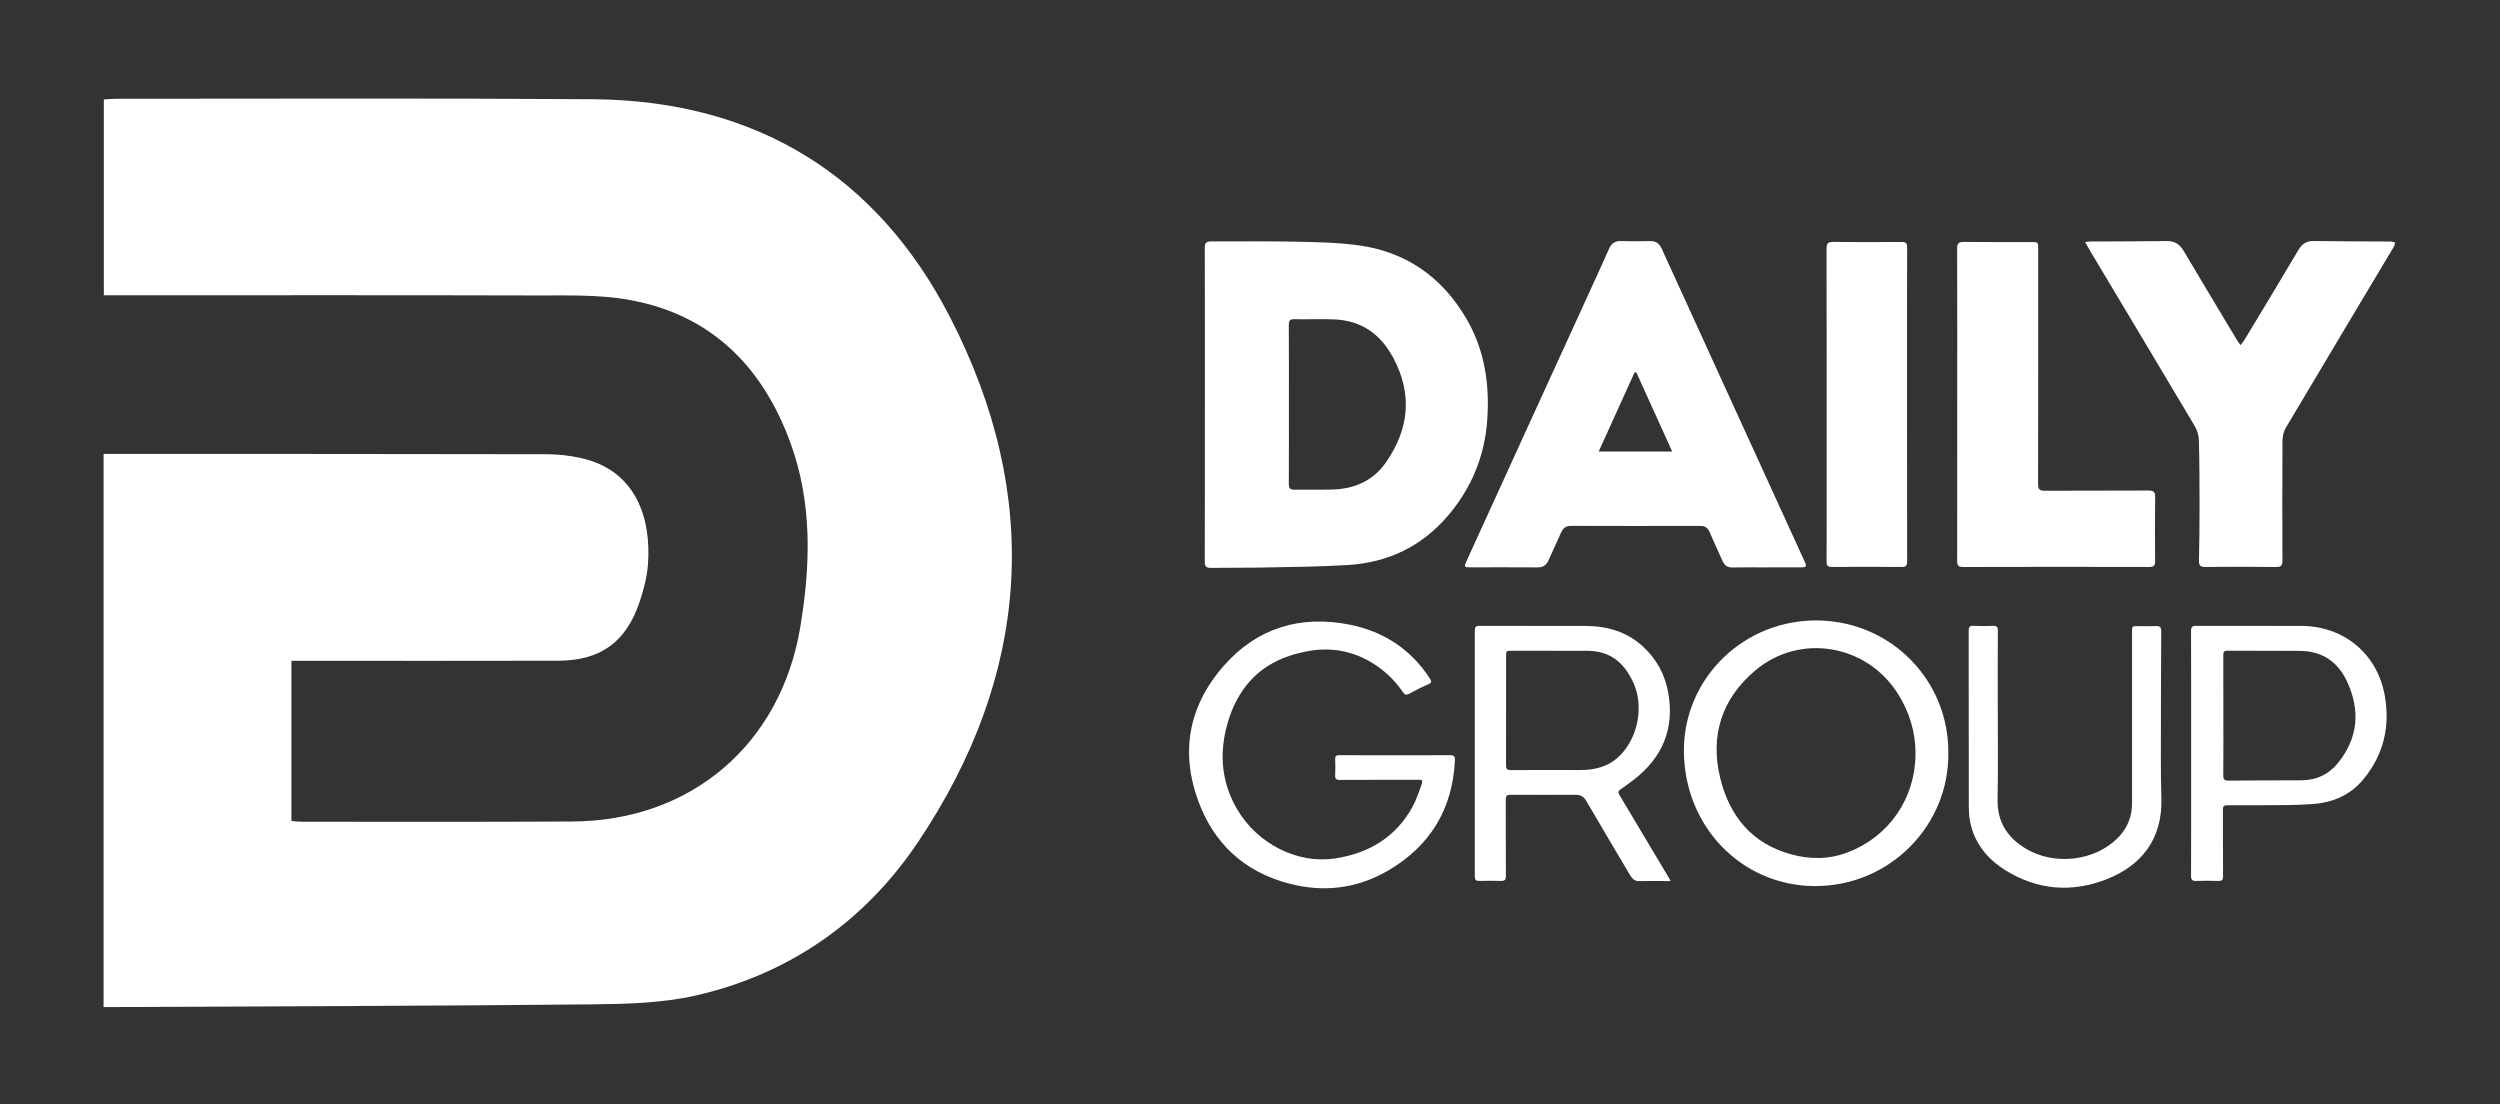
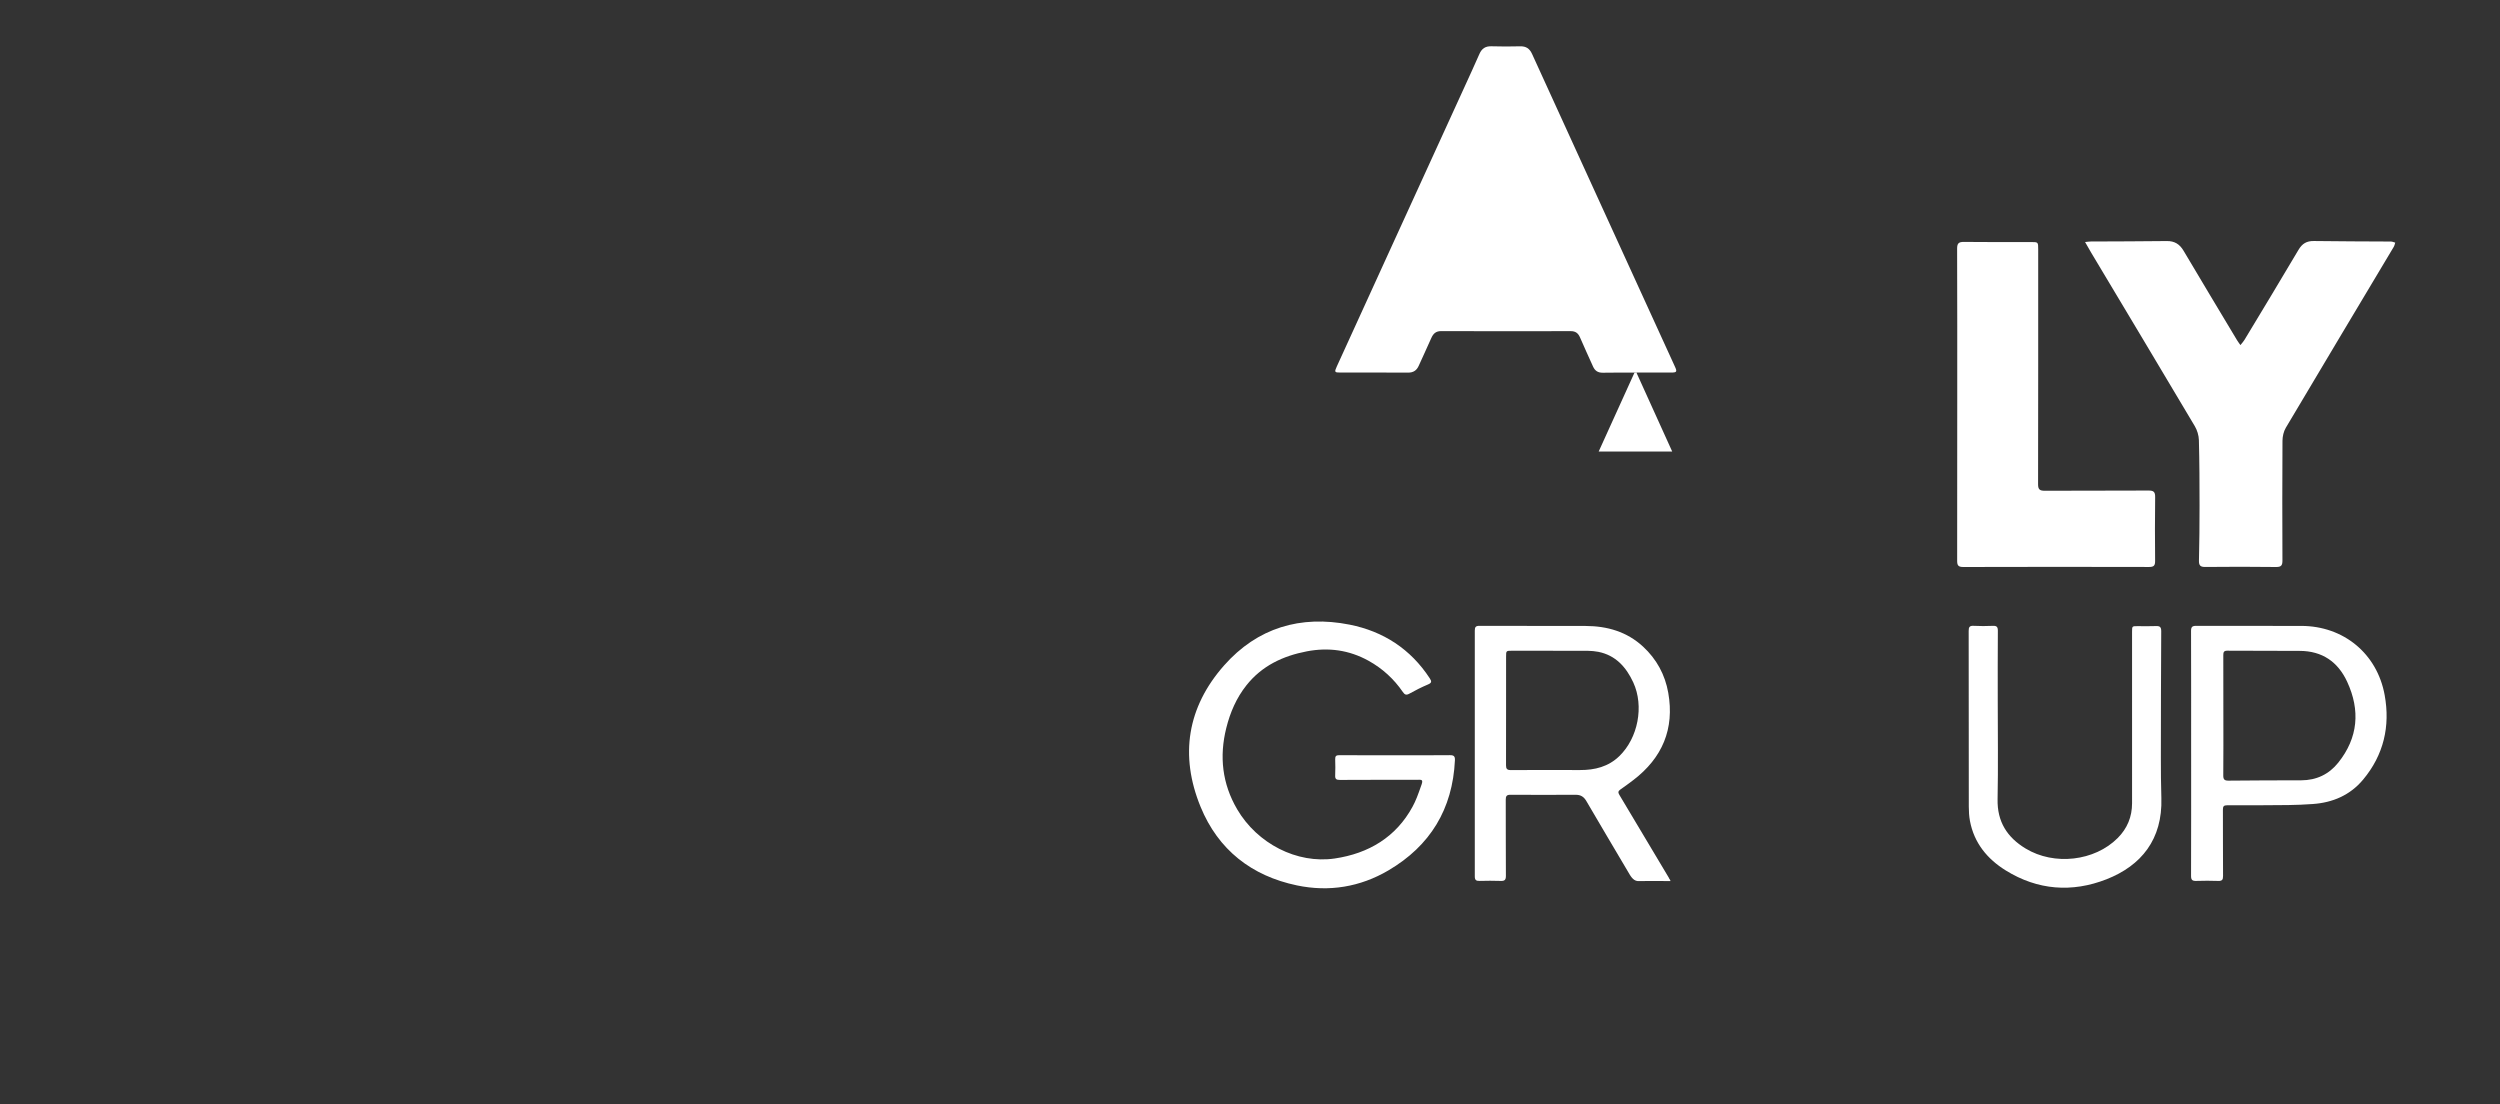
<svg xmlns="http://www.w3.org/2000/svg" xml:space="preserve" width="120mm" height="53mm" version="1.1" style="shape-rendering:geometricPrecision; text-rendering:geometricPrecision; image-rendering:optimizeQuality; fill-rule:evenodd; clip-rule:evenodd" viewBox="0 0 12000 5300">
  <rect x="0" y="0" width="12000" height="5300" fill="#333333" stroke="none" />
  <defs>
    <style type="text/css">
   
    .fil1 {fill:#fff;fill-rule:nonzero}
    .fil0 {fill:#fff;fill-rule:nonzero}
   
  </style>
  </defs>
  <g id="Слой_x0020_1">
    <g id="_2156729470880">
-       <path class="fil0" d="M6186.72 1939.18c0,127.49 0.38,254.94 -0.4,382.44 -0.13,20.24 4.57,29.33 26.68,28.95 59.48,-1.11 119,0.62 178.46,-0.68 107.21,-2.25 198.56,-40.53 260.92,-130.29 110.62,-159.17 128.84,-325.81 35.72,-501.24 -62.07,-117.01 -155.92,-181.2 -288.5,-185.52 -61.93,-2.07 -124,0.53 -185.91,-0.72 -21.21,-0.44 -27.6,5.67 -27.46,27.21 0.96,126.58 0.49,253.21 0.49,379.85zm-403.27 1.87c0,-250.71 0.33,-501.44 -0.49,-752.1 -0.09,-24.23 7.99,-30.39 30.83,-30.24 130.81,0.86 261.67,-1.63 392.48,1.11 103.47,2.16 207.65,3.65 310,17.06 231.4,30.39 405.48,152.4 522.64,353.17 87.74,150.28 112.06,315.37 99.81,486.62 -12.46,174.14 -76.34,328.08 -190,460.47 -124.95,145.59 -285.82,222.55 -475.61,234.72 -135.53,8.71 -271.59,9.37 -407.45,12.21 -84.08,1.78 -168.28,0.34 -252.36,1.78 -23.13,0.38 -30.47,-6.16 -30.43,-30.14 0.87,-251.59 0.53,-503.13 0.58,-754.66z" />
-       <path class="fil0" d="M7854.98 1788.68c-2.89,-0.58 -5.77,-1.11 -8.66,-1.69 -56.92,125.48 -113.89,250.95 -172.64,380.34l352.88 0c-58.32,-128.66 -114.95,-253.66 -171.58,-378.65zm622.34 934.84c-53.56,0 -107.11,-0.87 -160.62,0.38 -23.85,0.58 -38.56,-8.94 -47.89,-29.91 -20.71,-46.48 -42.3,-92.64 -62.36,-139.41 -8.75,-20.48 -21.53,-30.3 -44.51,-30.24 -207.4,0.47 -414.84,0.57 -622.3,-0.15 -25.91,-0.04 -38.12,12.89 -47.45,34.14 -19.42,44.27 -40.1,87.98 -59.86,132.1 -10.09,22.65 -25.96,33.23 -51.67,33.04 -107.94,-0.82 -215.91,-0.29 -323.9,-0.34 -28.51,0 -30.14,-1.92 -17.97,-28.74 82.64,-181.5 165.56,-362.89 248.45,-544.27 121.34,-265.49 242.79,-530.96 364.08,-796.49 24.38,-53.27 48.8,-106.49 72.36,-160.08 11.3,-25.68 28.8,-37.47 57.5,-36.55 45.86,1.49 91.83,1.25 137.68,0.15 28.32,-0.73 45.53,10.62 57.36,36.59 102.84,226.33 206.49,452.33 309.85,678.49 125.63,274.81 251.2,549.61 376.78,824.36 10.14,22.16 7.44,26.44 -17.17,26.5 -56.11,0.04 -112.21,0 -168.36,0l0 0.43z" />
+       <path class="fil0" d="M7854.98 1788.68c-2.89,-0.58 -5.77,-1.11 -8.66,-1.69 -56.92,125.48 -113.89,250.95 -172.64,380.34l352.88 0c-58.32,-128.66 -114.95,-253.66 -171.58,-378.65zc-53.56,0 -107.11,-0.87 -160.62,0.38 -23.85,0.58 -38.56,-8.94 -47.89,-29.91 -20.71,-46.48 -42.3,-92.64 -62.36,-139.41 -8.75,-20.48 -21.53,-30.3 -44.51,-30.24 -207.4,0.47 -414.84,0.57 -622.3,-0.15 -25.91,-0.04 -38.12,12.89 -47.45,34.14 -19.42,44.27 -40.1,87.98 -59.86,132.1 -10.09,22.65 -25.96,33.23 -51.67,33.04 -107.94,-0.82 -215.91,-0.29 -323.9,-0.34 -28.51,0 -30.14,-1.92 -17.97,-28.74 82.64,-181.5 165.56,-362.89 248.45,-544.27 121.34,-265.49 242.79,-530.96 364.08,-796.49 24.38,-53.27 48.8,-106.49 72.36,-160.08 11.3,-25.68 28.8,-37.47 57.5,-36.55 45.86,1.49 91.83,1.25 137.68,0.15 28.32,-0.73 45.53,10.62 57.36,36.59 102.84,226.33 206.49,452.33 309.85,678.49 125.63,274.81 251.2,549.61 376.78,824.36 10.14,22.16 7.44,26.44 -17.17,26.5 -56.11,0.04 -112.21,0 -168.36,0l0 0.43z" />
      <path class="fil0" d="M10008.31 1161.7c13.27,-1.26 20.52,-2.46 27.78,-2.5 121.54,-0.68 243.03,-0.53 364.56,-2.16 37.55,-0.48 61.83,15.04 80.58,46.73 84.76,143.17 170.57,285.71 256.1,428.44 4.24,7.13 9.33,13.66 16.64,24.23 7.74,-9.79 14.47,-16.72 19.32,-24.8 86.83,-143.94 173.99,-287.64 259.47,-432.4 17.7,-29.9 38.94,-42.89 73.84,-42.35 123.23,1.97 246.45,1.59 369.66,2.5 6.98,0.04 13.94,3.47 20.92,5.33 -2.36,6.83 -3.65,14.34 -7.26,20.39 -172.79,289.37 -346.06,578.41 -518.03,868.21 -10.61,17.89 -15.86,41.63 -16,62.74 -1.15,191.2 -1.06,382.4 -0.2,573.6 0.09,23.85 -5.1,32.31 -31,31.97 -113.03,-1.54 -226.06,-1.26 -339.13,-0.19 -23.51,0.23 -31.1,-6.73 -30.59,-30.53 2.04,-87.45 2.89,-174.95 2.85,-262.46 -0.05,-105.37 -0.34,-210.75 -3.17,-316.04 -0.63,-22.6 -8.12,-47.41 -19.72,-66.93 -165.14,-278.12 -331.49,-555.47 -497.49,-833.06 -9.28,-15.48 -17.99,-31.3 -29.13,-50.72z" />
-       <path class="fil0" d="M9194.41 3619.18c0.66,-102.8 -28.23,-201.02 -85.68,-291.11 -150.28,-235.53 -469.07,-290.04 -682.87,-110.48 -161.54,135.72 -219.04,314.04 -168.32,519.03 44.72,180.53 150.92,311.69 337.46,363.46 91.33,25.39 183.46,25.96 272.77,-8.27 200.43,-76.78 325.19,-258.7 326.64,-472.63zm157.49 -7.32c5.73,350 -282.49,644.46 -644.36,641.29 -347.73,-3.07 -623.55,-285.58 -624.84,-649.13 -1.22,-348.98 289.55,-633.06 647.39,-625.75 351.25,7.15 623.49,290.14 621.81,633.59z" />
      <path class="fil0" d="M6696.33 3625.21c87.79,0 175.58,0.53 263.32,-0.43 19.08,-0.19 24.8,5.68 23.94,24.42 -10.82,234.08 -118.56,410.81 -319.23,528.75 -135.91,79.9 -285.23,104.22 -439.17,71.97 -217.5,-45.53 -377.59,-170.47 -462.36,-377.02 -101.29,-246.87 -63.75,-478.98 112.79,-678.83 159.72,-180.76 367.16,-242.5 602.64,-195.77 161.73,32.11 292.64,117.01 384.41,257.35 9.82,15.05 10.06,22.07 -8.27,29.77 -30.62,12.93 -60.48,27.97 -89.51,44.22 -15,8.42 -22.4,4.9 -31.3,-8.07 -43.02,-62.74 -97.93,-112.89 -164.42,-149.81 -93.02,-51.58 -192.25,-65.29 -296.2,-45.34 -114.84,22.02 -215.81,69.23 -290.33,163.27 -48.22,60.81 -78.08,130.53 -96.58,205 -33.99,136.53 -19.48,267.35 52.21,389.75 96.63,165.05 287.05,262.79 467.87,236.39 163.71,-23.94 295.04,-103.17 373.89,-248.37 16.44,-30.37 24.71,-53.06 43.85,-107.72 8.8,-26.36 -3.66,-21.55 -27.45,-21.55 -121.82,0 -243.6,-0.33 -365.38,0.44 -17.12,0.09 -22.98,-4.57 -22.21,-21.63 1.1,-25.83 0.91,-51.73 0.05,-77.56 -0.53,-15.14 4.7,-19.7 20.05,-19.57 89.13,0.72 178.27,0.34 267.39,0.34z" />
      <path class="fil0" d="M9394.76 1938.43c0,-248.22 0.39,-496.43 -0.58,-744.6 -0.1,-26.3 7.89,-32.94 33.32,-32.6 107.06,1.35 214.17,0.53 321.29,0.58 34.67,0 34.61,0 34.57,35.86 0,375.71 0.24,751.43 -0.58,1127.15 -0.04,25.78 9.24,30.86 32.69,30.76 165.77,-0.86 331.54,-0.04 497.3,-1.01 24.09,-0.09 32.31,5.97 31.97,31.25 -1.39,101.98 -1.11,204 -0.19,305.96 0.19,21.59 -4.95,29.71 -28.32,29.67 -297.54,-0.72 -595.04,-0.82 -892.53,0.14 -25.24,0.05 -29.37,-8.85 -29.33,-30.91 0.58,-250.71 0.39,-501.48 0.39,-752.25z" />
      <path class="fil0" d="M7229.14 3406.23c0,89.14 0.3,178.26 -0.23,267.4 -0.1,16.68 5.42,22.83 22.45,22.73 110.91,-0.53 221.82,-0.53 332.73,-0.13 71.16,0.19 136.11,-15.82 188.9,-67.08 89.51,-86.92 119.18,-239.51 66.78,-353.36 -33.95,-73.64 -84.91,-130.66 -168.23,-147.05 -32.21,-6.36 -66.2,-4.77 -99.41,-4.97 -104.76,-0.51 -209.57,-0.19 -314.38,-0.19 -28.61,0 -28.55,0 -28.55,29.52 0,84.39 0,168.76 -0.06,253.13zm789.18 822.92c-50,-1.16 -103.71,0 -157.4,0 -23.37,-2.11 -35.39,-26.25 -46.73,-45.44 -66.68,-112.97 -133.84,-225.66 -199.91,-338.98 -12.06,-20.62 -27.2,-29.86 -50.86,-29.76 -104.81,0.53 -209.61,0.49 -314.42,-0.04 -17.64,-0.1 -21.49,7.59 -21.4,23.64 0.49,121.78 -0.09,243.61 0.68,365.43 0.14,18.99 -5.67,25.11 -24.51,24.43 -33.95,-1.26 -68.03,-0.96 -102.08,-0.1 -16.24,0.44 -22.73,-3.99 -22.69,-21.78 0.44,-393.35 0.38,-786.67 0,-1180.02 0,-16.64 4.62,-22.56 21.97,-22.5 170.1,0.57 340.19,-0.1 510.28,0.57 103.28,0.38 197.74,27.35 275.44,99.13 65.14,60.25 105.67,135 120.96,221.72 30.57,173.47 -28.61,312.45 -167.56,418.75 -20.52,15.67 -41.44,30.92 -62.63,45.68 -10.73,7.45 -11.35,14.17 -4.62,25.37 79.42,132.26 158.32,264.86 237.26,397.41 2.3,3.9 3.07,6.39 3.07,6.39 -1.11,-2.84 5.15,6.83 5.15,10.1z" />
      <path class="fil0" d="M10672.15 3435.83c0,95.24 0.53,190.43 -0.44,285.62 -0.19,19.67 5.38,25.87 25.2,25.66 116.25,-1.19 232.55,-1.48 348.83,-1.62 72.79,-0.15 133.04,-28.6 177.85,-84.67 95.66,-119.7 106.24,-251.2 42.87,-388.22 -44.37,-96 -120.14,-148.31 -228.59,-148.31 -115.53,0 -231.11,-0.24 -346.68,-0.95 -15.68,-0.1 -19.38,6.2 -19.33,20.71 0.48,97.27 0.29,194.51 0.29,291.78zm-154.71 180.68c0,-196.02 0.24,-391.97 -0.39,-587.94 -0.04,-18.94 5.63,-24.56 24.38,-24.46 168.07,0.57 336.14,0.38 504.22,0.32 202.83,-0.04 364.56,132.51 400.77,332.02 27.25,149.95 -4.66,287.07 -103.03,405.19 -62.5,75.14 -146.16,111.1 -242.69,117.74 -38.66,2.65 -77.46,4.51 -116.16,4.91 -97.97,1.05 -195.96,1.44 -293.93,1.01 -16.88,-0.1 -20.72,5.62 -20.63,21.05 0.48,106.15 -0.09,212.31 0.63,318.46 0.15,17.5 -4.32,24.32 -22.75,23.66 -35.38,-1.26 -70.81,-1.16 -106.15,-0.06 -18.16,0.53 -24.76,-4.47 -24.66,-24.04 0.68,-195.95 0.43,-391.91 0.39,-587.86z" />
      <path class="fil0" d="M9449.96 3467.51c0,-146.29 0.24,-292.59 -0.33,-438.89 -0.1,-17.97 3.84,-25.77 23.75,-24.66 30.53,1.69 61.25,1.4 91.83,0.11 18.41,-0.82 24.61,4.37 24.46,23.79 -0.91,112.98 -0.48,225.91 -0.48,338.89 0,156.49 2.36,313.02 -0.81,469.46 -2.21,107.79 45.62,182.84 134.56,236.68 137.16,83.08 331.2,60.92 442.06,-50.44 46.01,-46.2 68.85,-101.87 68.89,-166.86 0.05,-274.23 0,-548.45 -0.04,-822.63 0,-27.56 0.04,-27.5 26.49,-27.5 29.27,0.04 58.56,1.01 87.78,-0.34 19.09,-0.86 25.82,4.43 25.73,24.91 -1.2,202.73 -1.6,405.47 -1.73,608.2 0,63.94 0.38,127.88 2.39,191.82 6.3,198.75 -96.58,325.1 -263.41,390.53 -165.33,64.81 -330.42,52.54 -483.49,-42.46 -88.46,-54.89 -151.92,-131.57 -171.83,-237.43 -4.28,-22.56 -5.48,-45.97 -5.58,-69 -0.47,-134.71 -0.24,-269.47 -0.24,-404.18z" />
-       <path class="fil0" d="M9153.84 1942.21c0,250.71 -0.19,501.48 0.38,752.19 0.05,19.72 -5.25,27.08 -25.77,26.98 -112.16,-0.77 -224.37,-0.77 -336.58,0 -20.15,0.14 -24.33,-8.42 -24.23,-26.07 0.57,-77.35 0.34,-154.7 0.34,-232.05 0,-423.27 0.19,-846.53 -0.48,-1269.84 -0.06,-24.42 6.49,-32.4 31.48,-32.16 109.62,1.2 219.27,0.86 328.94,0.19 19.47,-0.09 26.39,5.1 26.35,25.96 -0.72,251.63 -0.43,503.21 -0.43,754.8z" />
-       <path class="fil1" d="M497.18 4833.86l0 -2655.1c21.45,0 41.73,0 62.02,0 688.36,0.23 1376.72,0.1 2065.06,1.53 55.2,0.15 111.49,6.4 165.34,18.52 267.63,60.14 337.64,295.08 320.28,513.88 -4.8,60.38 -21.19,121.11 -40.67,178.89 -64.22,190.53 -187.69,279.28 -388.65,279.85 -403.8,1.16 -807.58,0.34 -1211.37,0.38 -22.5,0 -44.96,0 -70.39,0l0 768.98c18.56,1.35 35.24,3.56 51.92,3.56 432.59,-0.09 865.24,1.3 1297.83,-1.14 567.91,-3.18 997.33,-368.95 1092.1,-929.47 50.52,-298.94 59.07,-598.89 -46.35,-887.72 -134.28,-367.94 -383.94,-619.32 -781.1,-687.83 -142.55,-24.62 -290.95,-19.62 -436.68,-20 -669.11,-1.87 -1338.3,-0.82 -2007.41,-0.82l-70.68 0 0 -939.93c20.05,-1.16 40.29,-3.33 60.53,-3.33 767.2,-0.13 1533.3,-3.17 2301.56,2.27 768.25,10.82 1347.09,362.64 1698.96,1044.74 446.48,865.66 387.06,1718.44 -155.01,2523.9 -254.26,377.83 -617.05,632.35 -1067.47,733.99 -161.01,36.29 -331.44,40.28 -497.74,41.97 -759.36,7.59 -1518.78,9.19 -2278.14,12.88 -19.08,0.09 -38.12,0 -63.94,0z" />
    </g>
  </g>
</svg>